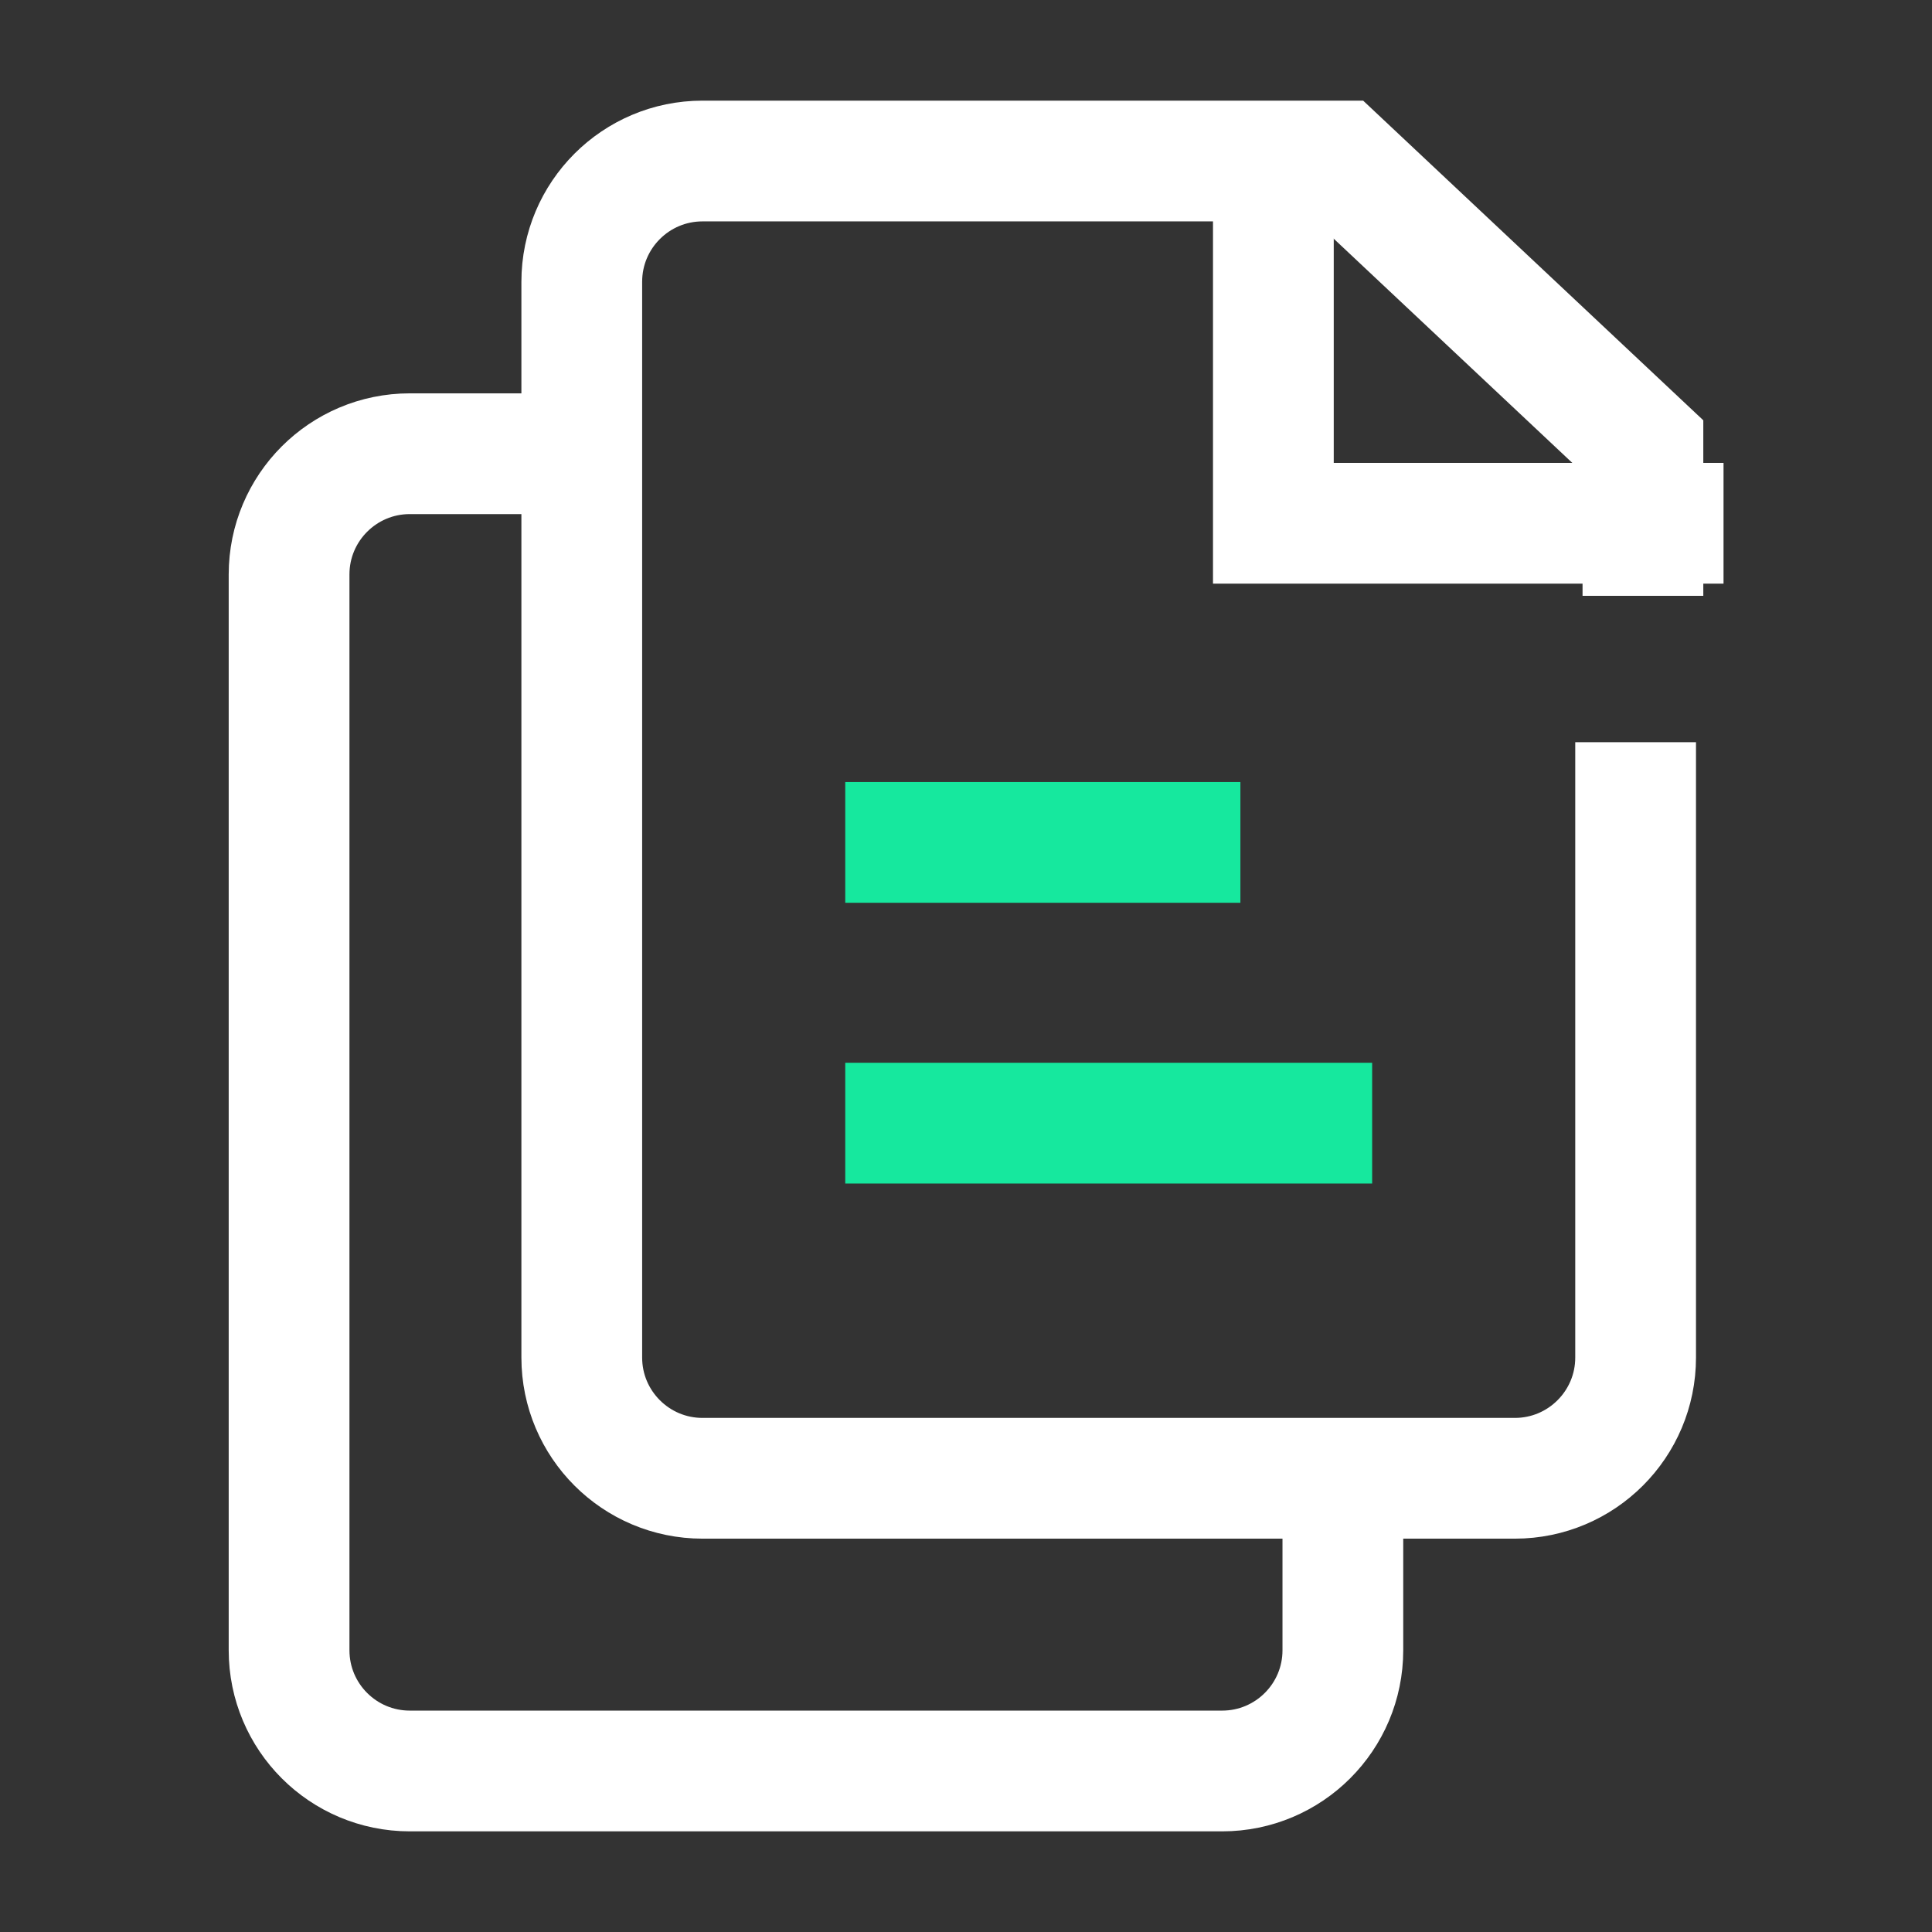
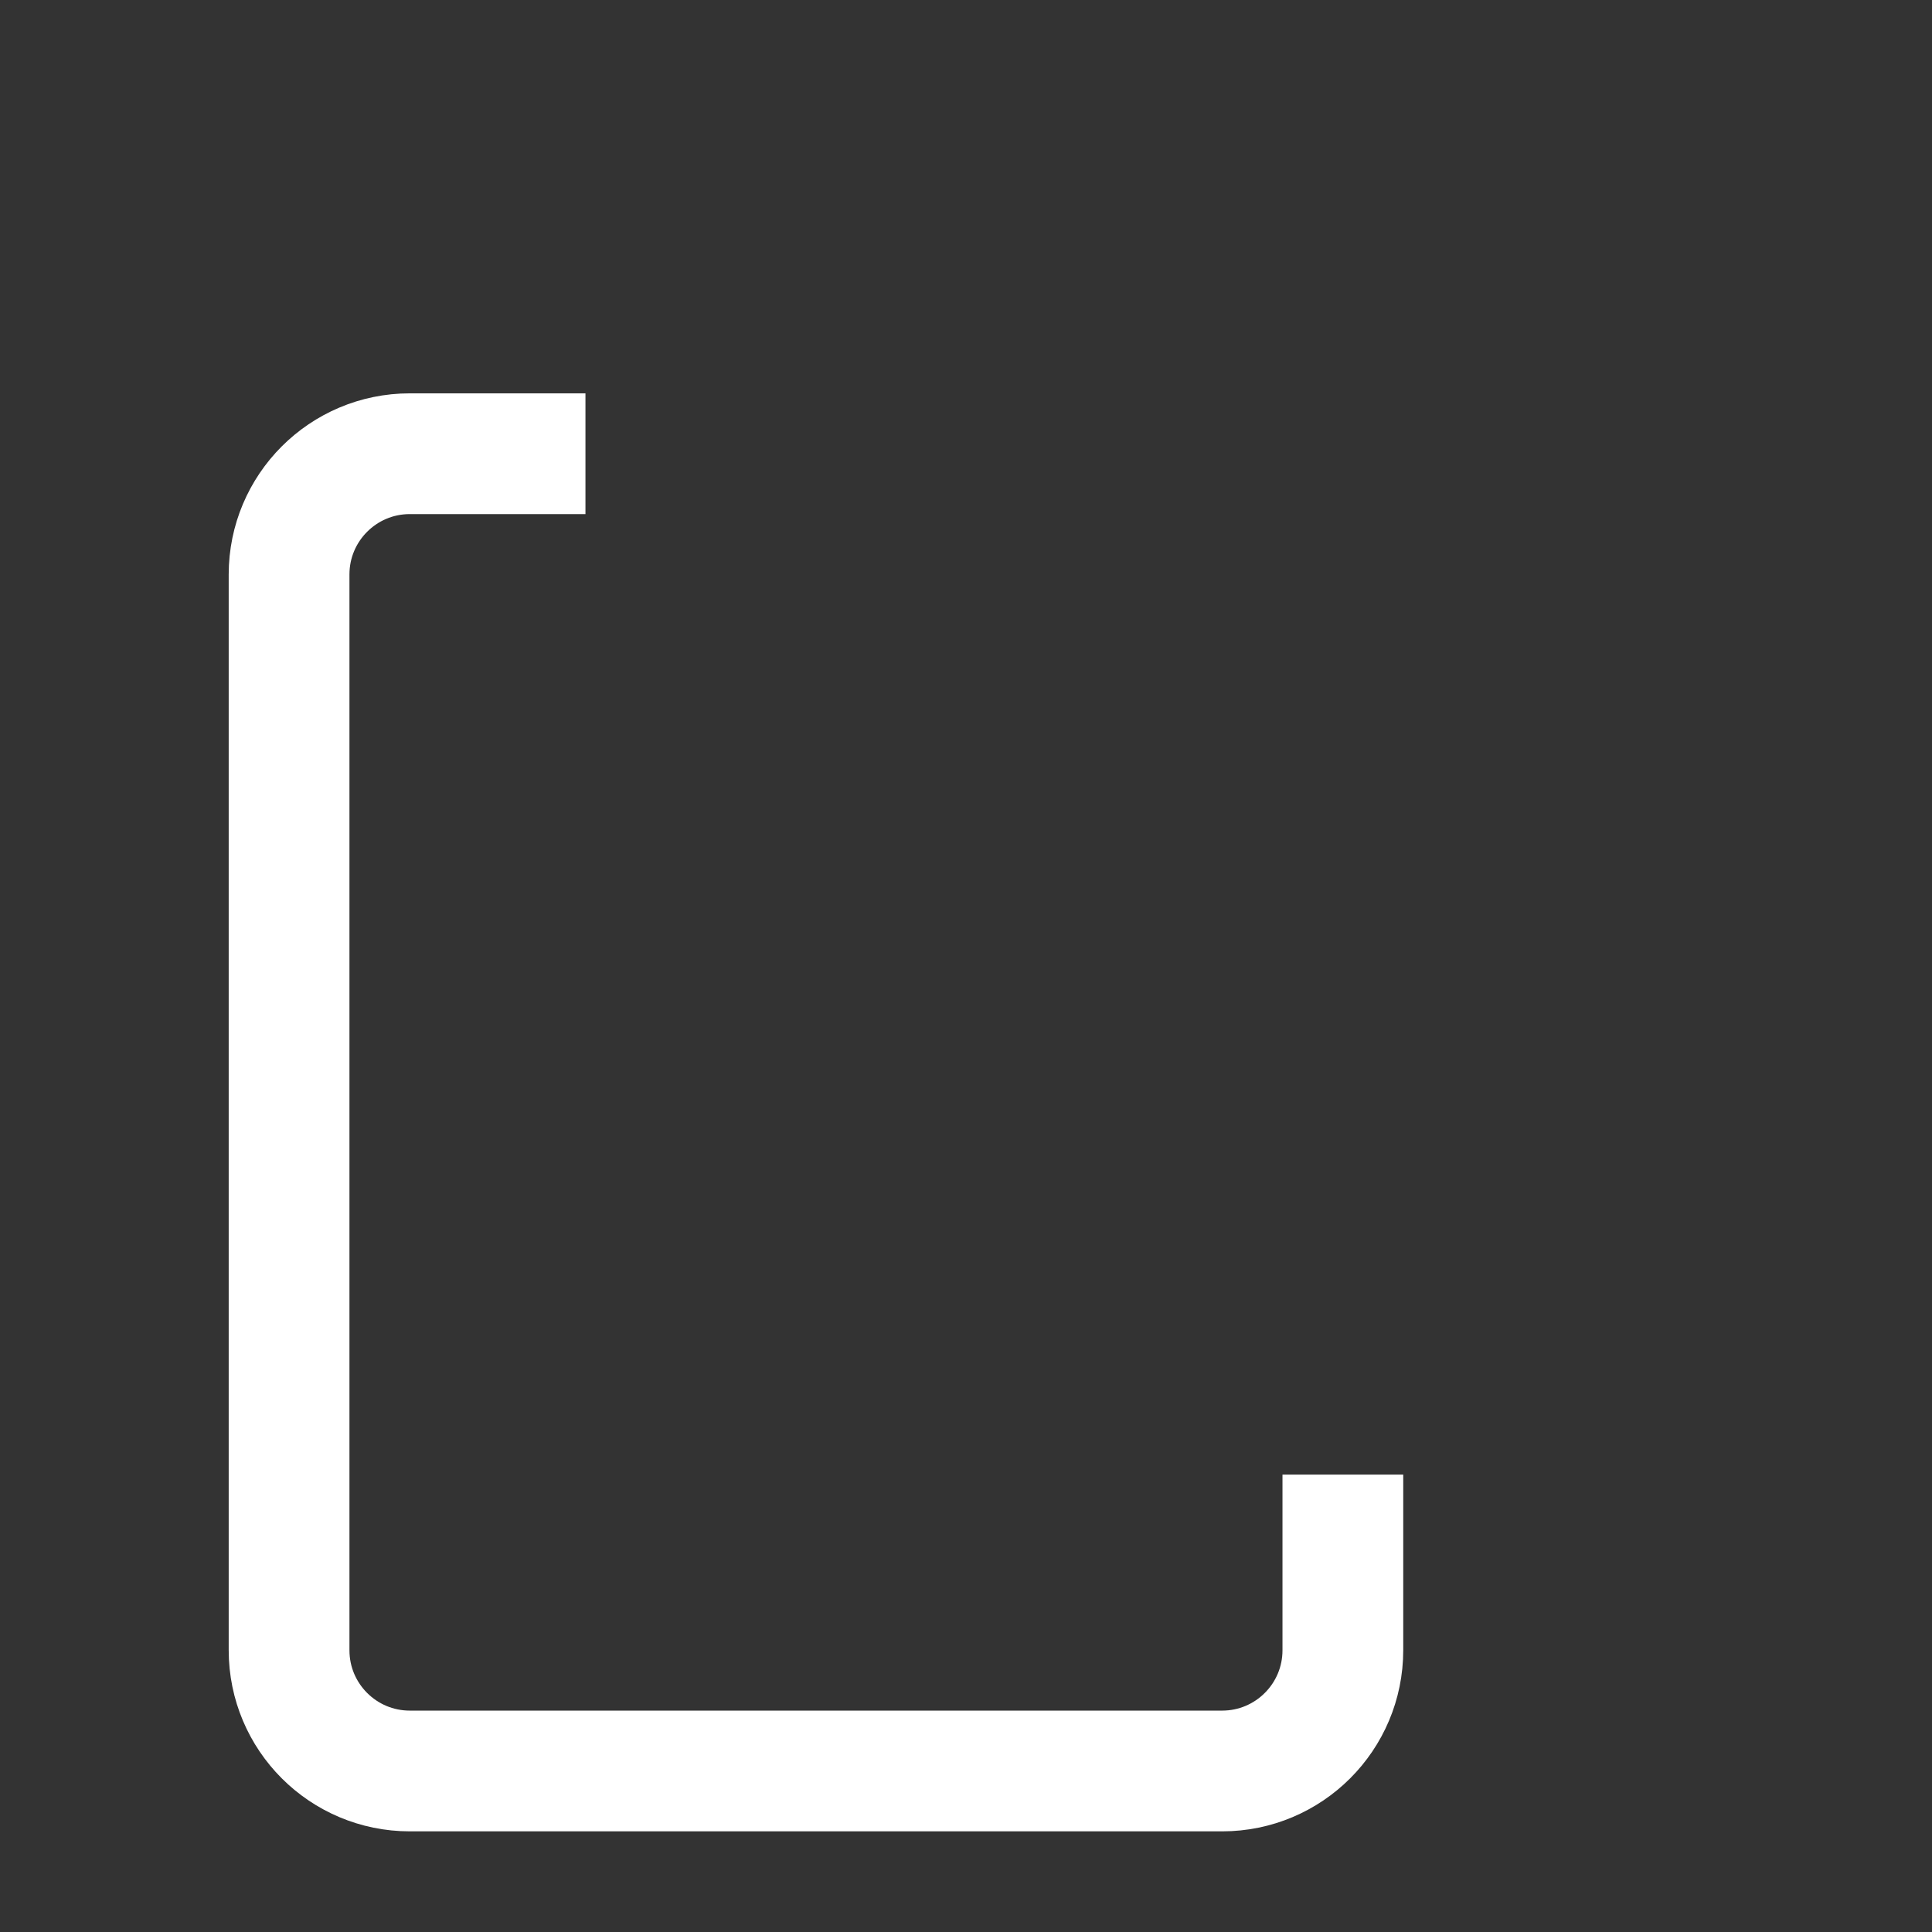
<svg xmlns="http://www.w3.org/2000/svg" width="32" height="32" viewBox="0 0 32 32" fill="none">
  <rect x="0" y="0" width="32" height="32" fill="#333333" stroke="none" />
  <path d="M22.242 24.424V27.333C22.242 28.438 21.347 29.333 20.242 29.333H6.788C5.683 29.333 4.788 28.438 4.788 27.333V9.515C4.788 8.411 5.683 7.515 6.788 7.515H9.697" stroke="white" stroke-width="2" />
-   <path d="M27.212 9.869V7.394L22.182 2.667H11.636C10.532 2.667 9.636 3.562 9.636 4.667V22.485C9.636 23.589 10.532 24.485 11.636 24.485H25.091C26.195 24.485 27.091 23.589 27.091 22.485V12.293" stroke="white" stroke-width="2" />
-   <path d="M21.091 2.667V8.667H28.547" stroke="white" stroke-width="2" />
-   <line x1="14" y1="13.953" x2="20.545" y2="13.953" stroke="#16E89E" stroke-width="2" />
-   <path d="M14 18.603H22.727" stroke="#16E89E" stroke-width="2" />
</svg>